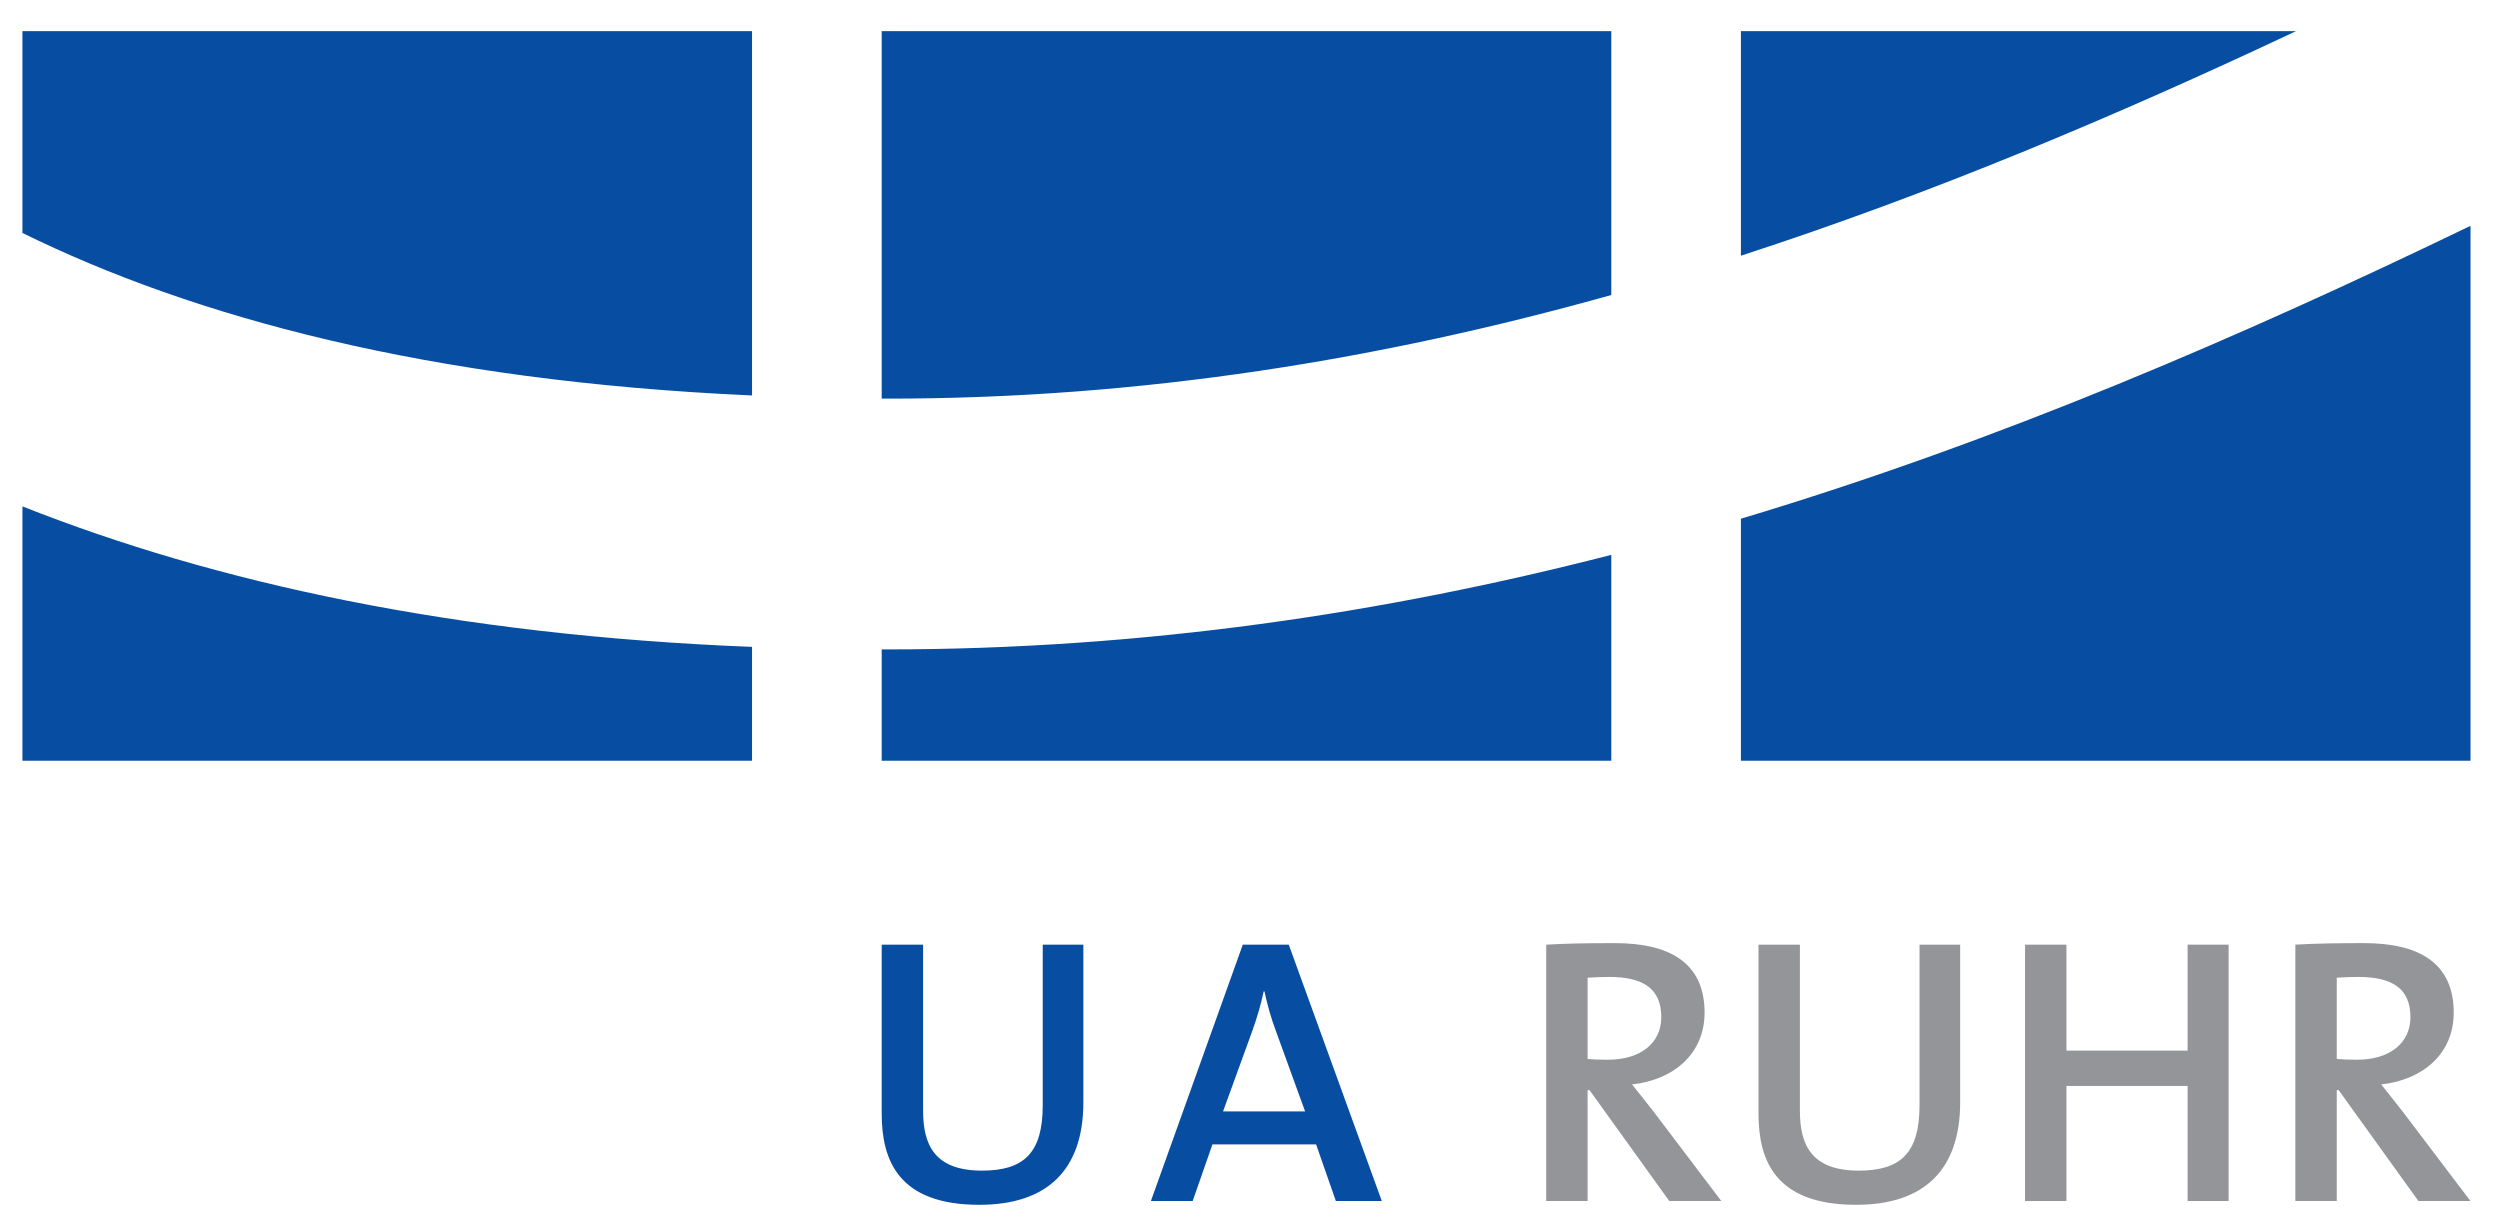
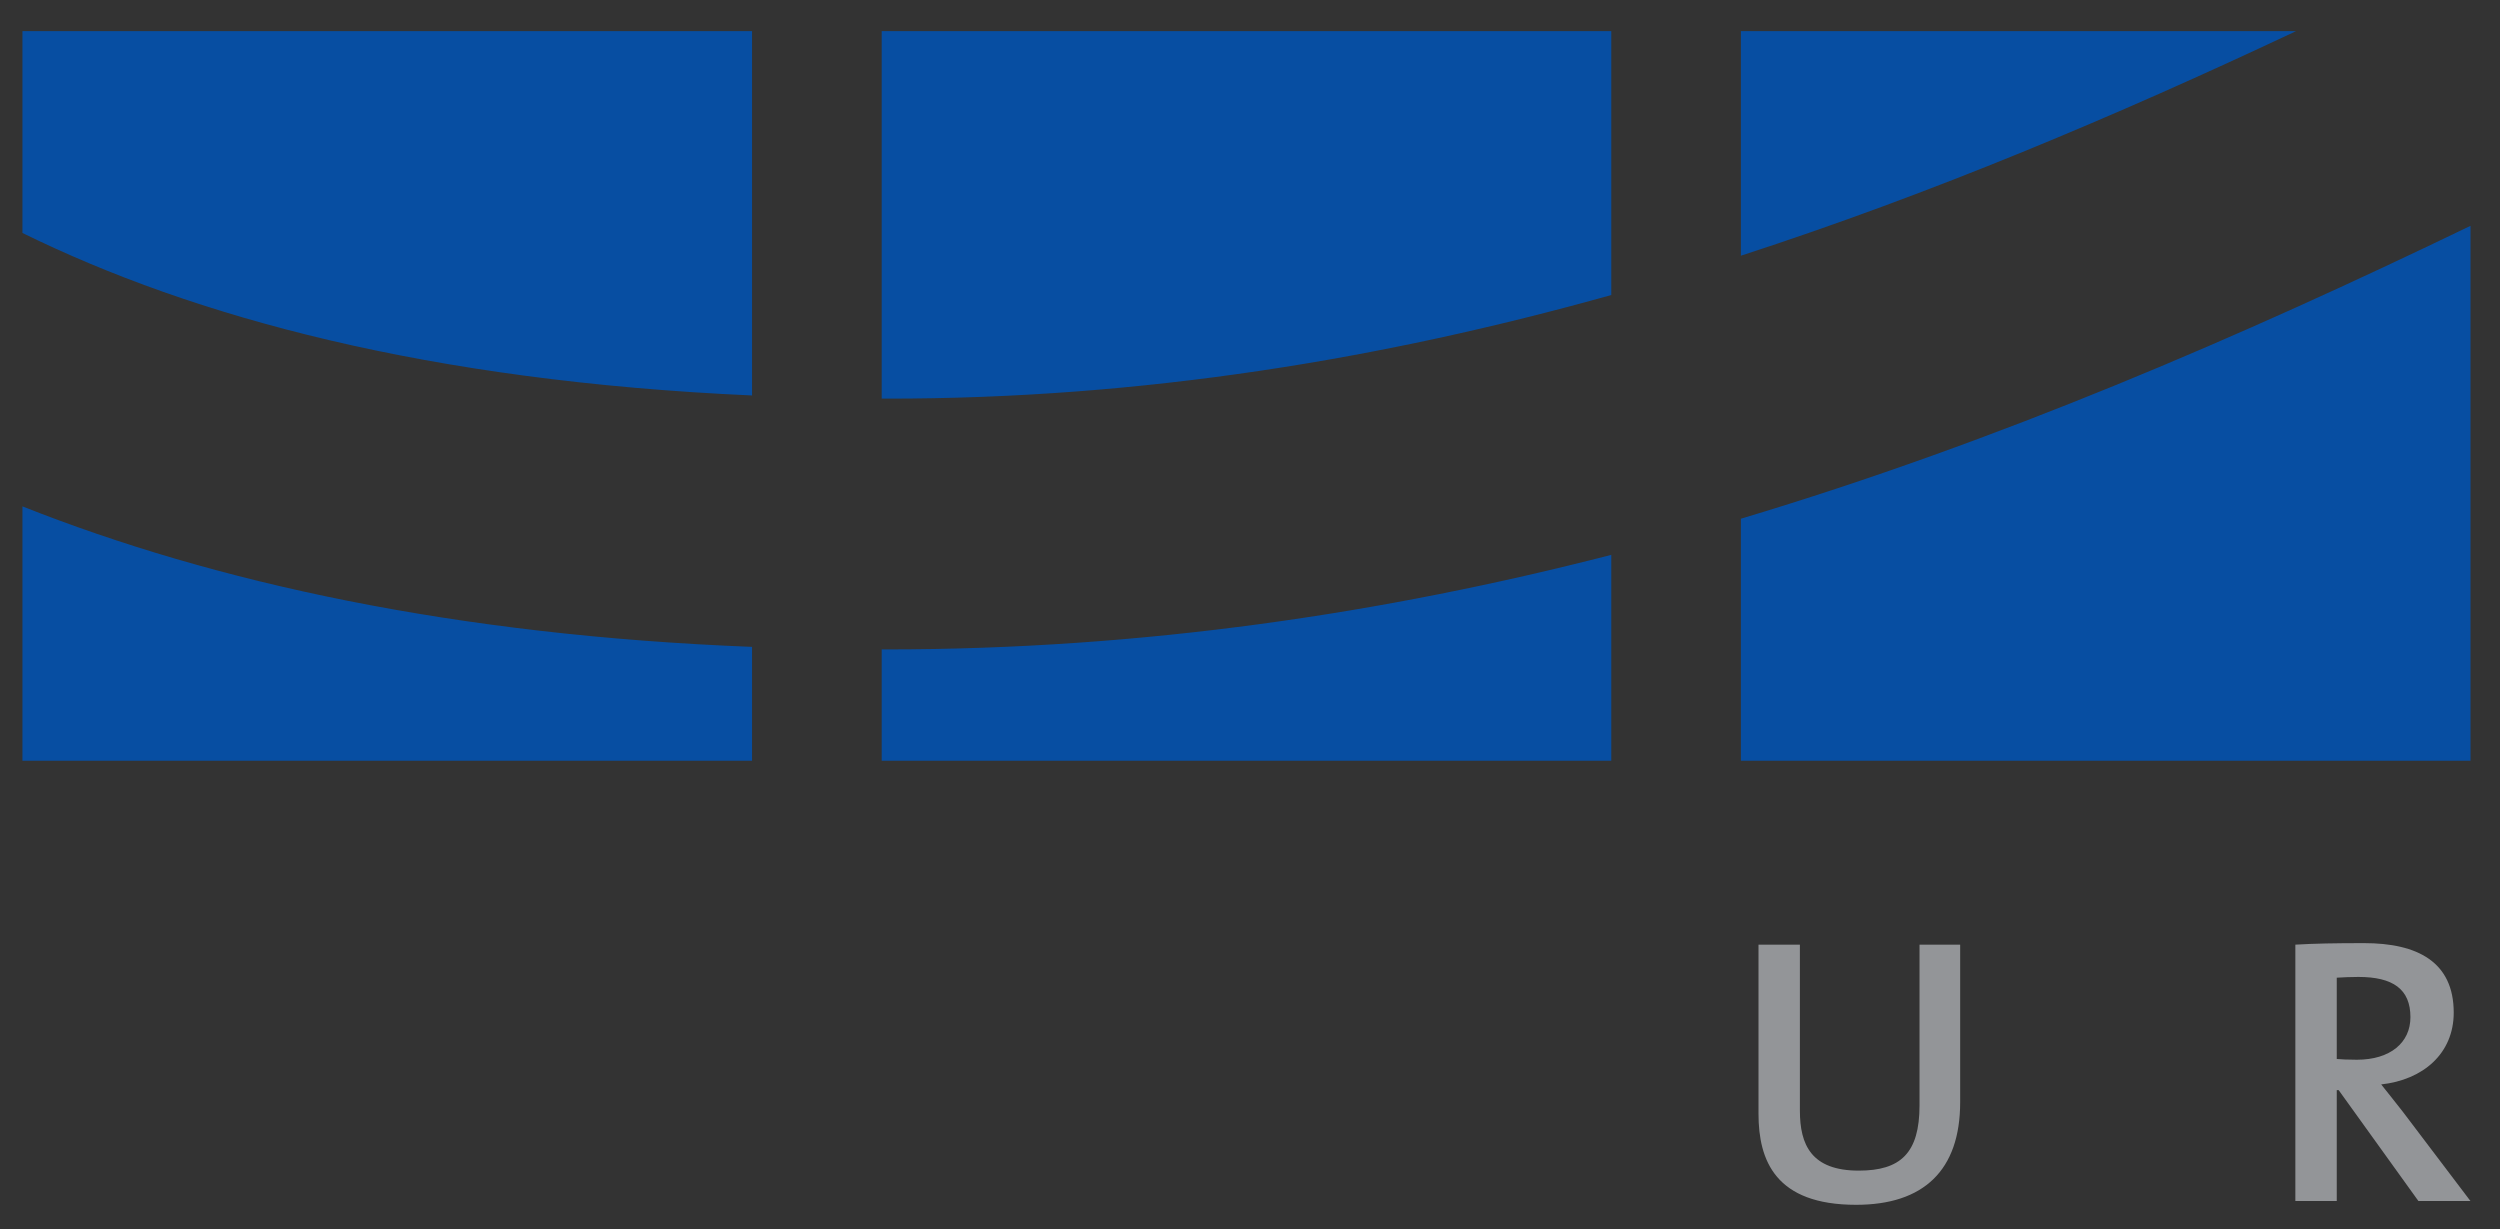
<svg xmlns="http://www.w3.org/2000/svg" width="100%" height="100%" viewBox="200 200 3238 1592" version="1.1" xml:space="preserve" style="fill-rule:evenodd;clip-rule:evenodd;stroke-linejoin:round;stroke-miterlimit:1.414;">
  <rect x="200" y="200" width="3238" height="1592" fill="#333333" stroke="none" />
  <g transform="matrix(4.167,0,0,4.167,0,0)">
-     <rect x="0" y="0.986" width="872.589" height="477.014" style="fill:white;fill-rule:nonzero;" />
    <path d="M322.048,249.852L322.048,284.451L548.822,284.451L548.822,220.461C478.169,238.635 403.464,249.828 323.634,249.852L322.048,249.852ZM54.969,284.451L281.751,284.451L281.751,249.059C189.374,245.438 114.805,229.105 54.969,205.39L54.969,284.451ZM589.109,209.227L589.109,284.451L815.889,284.451L815.889,118.187C744.448,152.687 669.385,185.153 589.109,209.227ZM322.048,171.886C322.582,171.886 323.095,171.901 323.634,171.901C403.109,171.947 477.606,159.636 548.822,139.697L548.822,57.679L322.048,57.679L322.048,171.886ZM54.969,120.407C108.191,146.562 181.011,166.408 281.751,170.915L281.751,57.679L54.969,57.679L54.969,120.407ZM589.109,57.679L589.109,127.472C648.457,108.203 705.664,84.074 761.649,57.679L589.109,57.679Z" style="fill:rgb(7,78,162);fill-rule:nonzero;" />
-     <path d="M352.386,422.479C327.361,422.479 322.049,408.786 322.049,394.149L322.049,341.616L334.916,341.616L334.916,393.204C334.916,403.829 338.456,411.854 353.214,411.854C366.199,411.854 372.101,406.424 372.101,391.551L372.101,341.616L384.731,341.616L384.731,390.606C384.731,411.854 373.281,422.479 352.386,422.479Z" style="fill:rgb(7,78,162);fill-rule:nonzero;" />
-     <path d="M444.558,368.414C443.023,364.281 441.96,360.504 441.018,356.136L440.78,356.136C439.955,360.151 438.655,364.519 437.12,368.769L428.15,393.439L453.648,393.439L444.558,368.414ZM463.21,421.299L457.07,403.709L424.845,403.709L418.705,421.299L405.72,421.299L434.288,341.616L448.573,341.616L477.493,421.299L463.21,421.299Z" style="fill:rgb(7,78,162);fill-rule:nonzero;" />
-     <path d="M548.19,351.651C545.713,351.651 543.35,351.769 541.462,351.886L541.462,377.149C542.642,377.266 544.885,377.386 547.717,377.386C558.108,377.386 564.363,372.074 564.363,364.164C564.363,355.429 558.932,351.651 548.19,351.651ZM566.843,421.299L542.052,386.829L541.462,386.829L541.462,421.299L528.595,421.299L528.595,341.616C534.38,341.264 540.99,341.143 549.963,341.143C566.488,341.143 577.82,346.929 577.82,362.749C577.82,375.496 568.26,383.641 555.272,385.059C557.518,387.891 559.995,390.961 562.003,393.559L583.015,421.299L566.843,421.299Z" style="fill:rgb(147,149,152);fill-rule:nonzero;" />
    <path d="M624.915,422.479C599.89,422.479 594.577,408.786 594.577,394.149L594.577,341.616L607.445,341.616L607.445,393.204C607.445,403.829 610.985,411.854 625.743,411.854C638.728,411.854 644.63,406.424 644.63,391.551L644.63,341.616L657.26,341.616L657.26,390.606C657.26,411.854 645.81,422.479 624.915,422.479Z" style="fill:rgb(147,149,152);fill-rule:nonzero;" />
-     <path d="M727.952,421.299L727.952,385.531L690.294,385.531L690.294,421.299L677.427,421.299L677.427,341.616L690.294,341.616L690.294,374.551L727.952,374.551L727.952,341.616L740.699,341.616L740.699,421.299L727.952,421.299Z" style="fill:rgb(147,149,152);fill-rule:nonzero;" />
    <path d="M781.04,351.651C778.563,351.651 776.2,351.769 774.313,351.886L774.313,377.149C775.493,377.266 777.735,377.386 780.568,377.386C790.958,377.386 797.213,372.074 797.213,364.164C797.213,355.429 791.783,351.651 781.04,351.651ZM799.693,421.299L774.903,386.829L774.313,386.829L774.313,421.299L761.445,421.299L761.445,341.616C767.23,341.264 773.84,341.143 782.813,341.143C799.338,341.143 810.67,346.929 810.67,362.749C810.67,375.496 801.11,383.641 788.123,385.059C790.368,387.891 792.845,390.961 794.853,393.559L815.865,421.299L799.693,421.299Z" style="fill:rgb(147,149,152);fill-rule:nonzero;" />
  </g>
</svg>